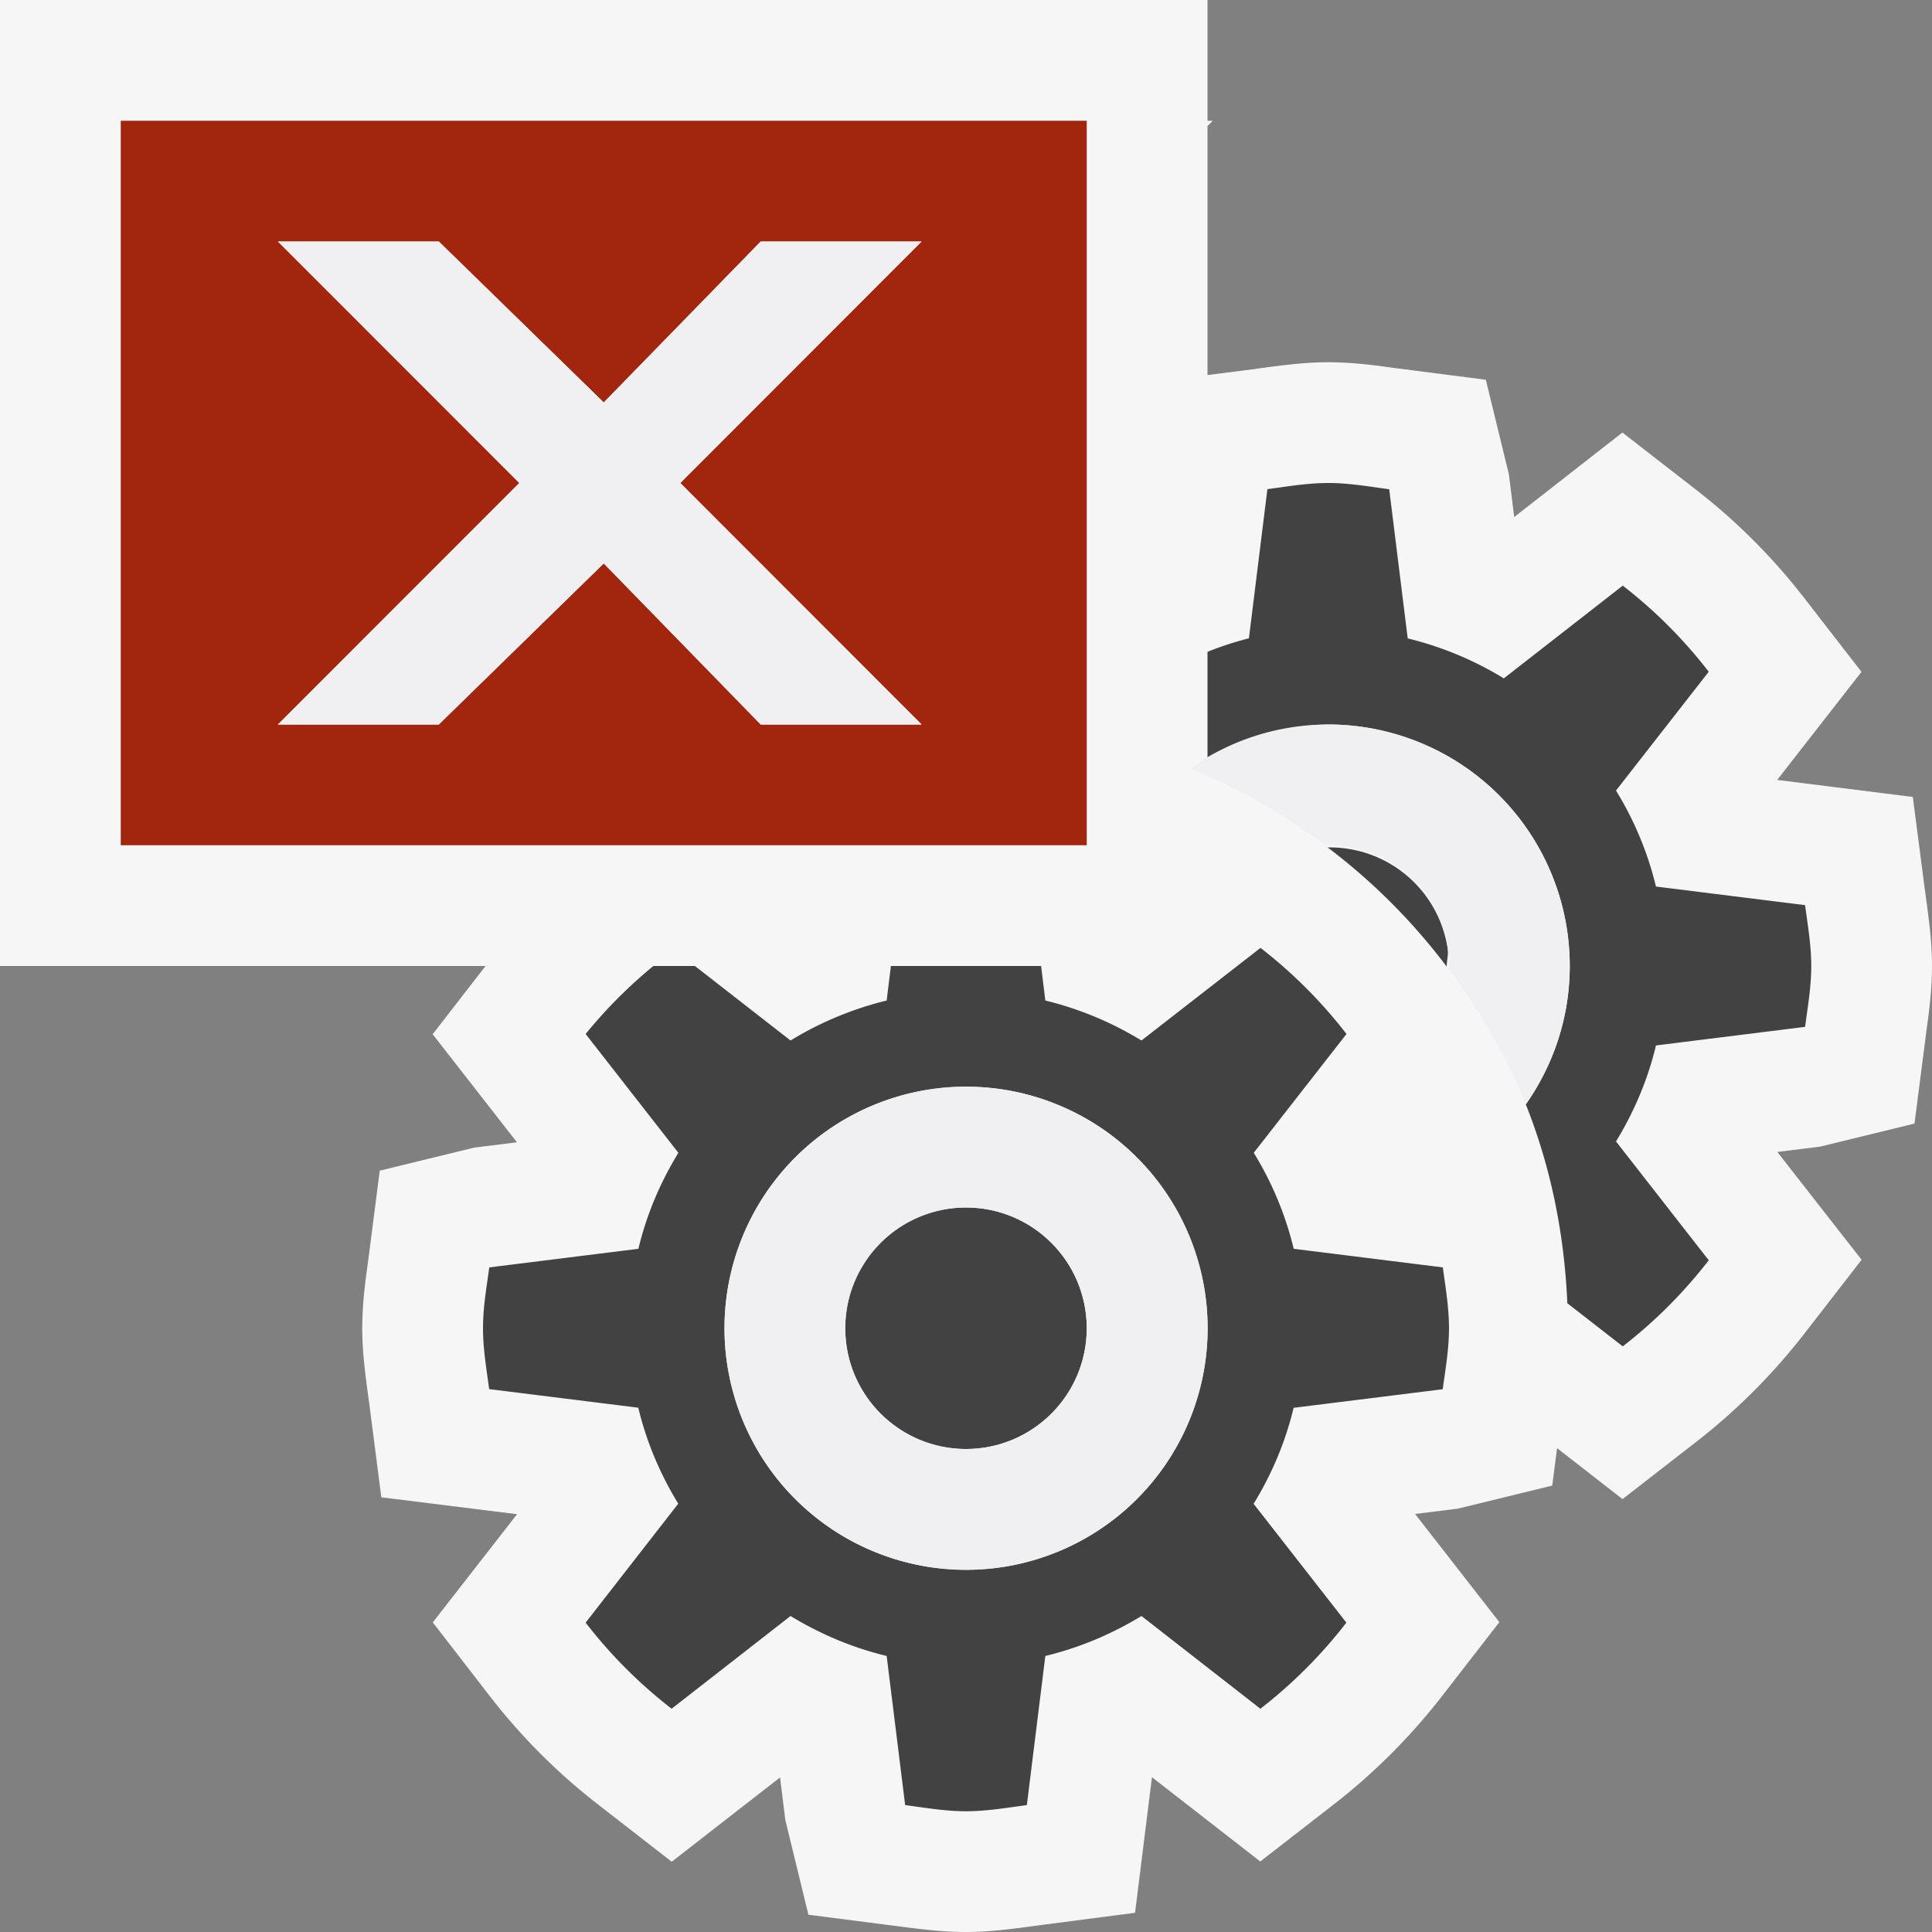
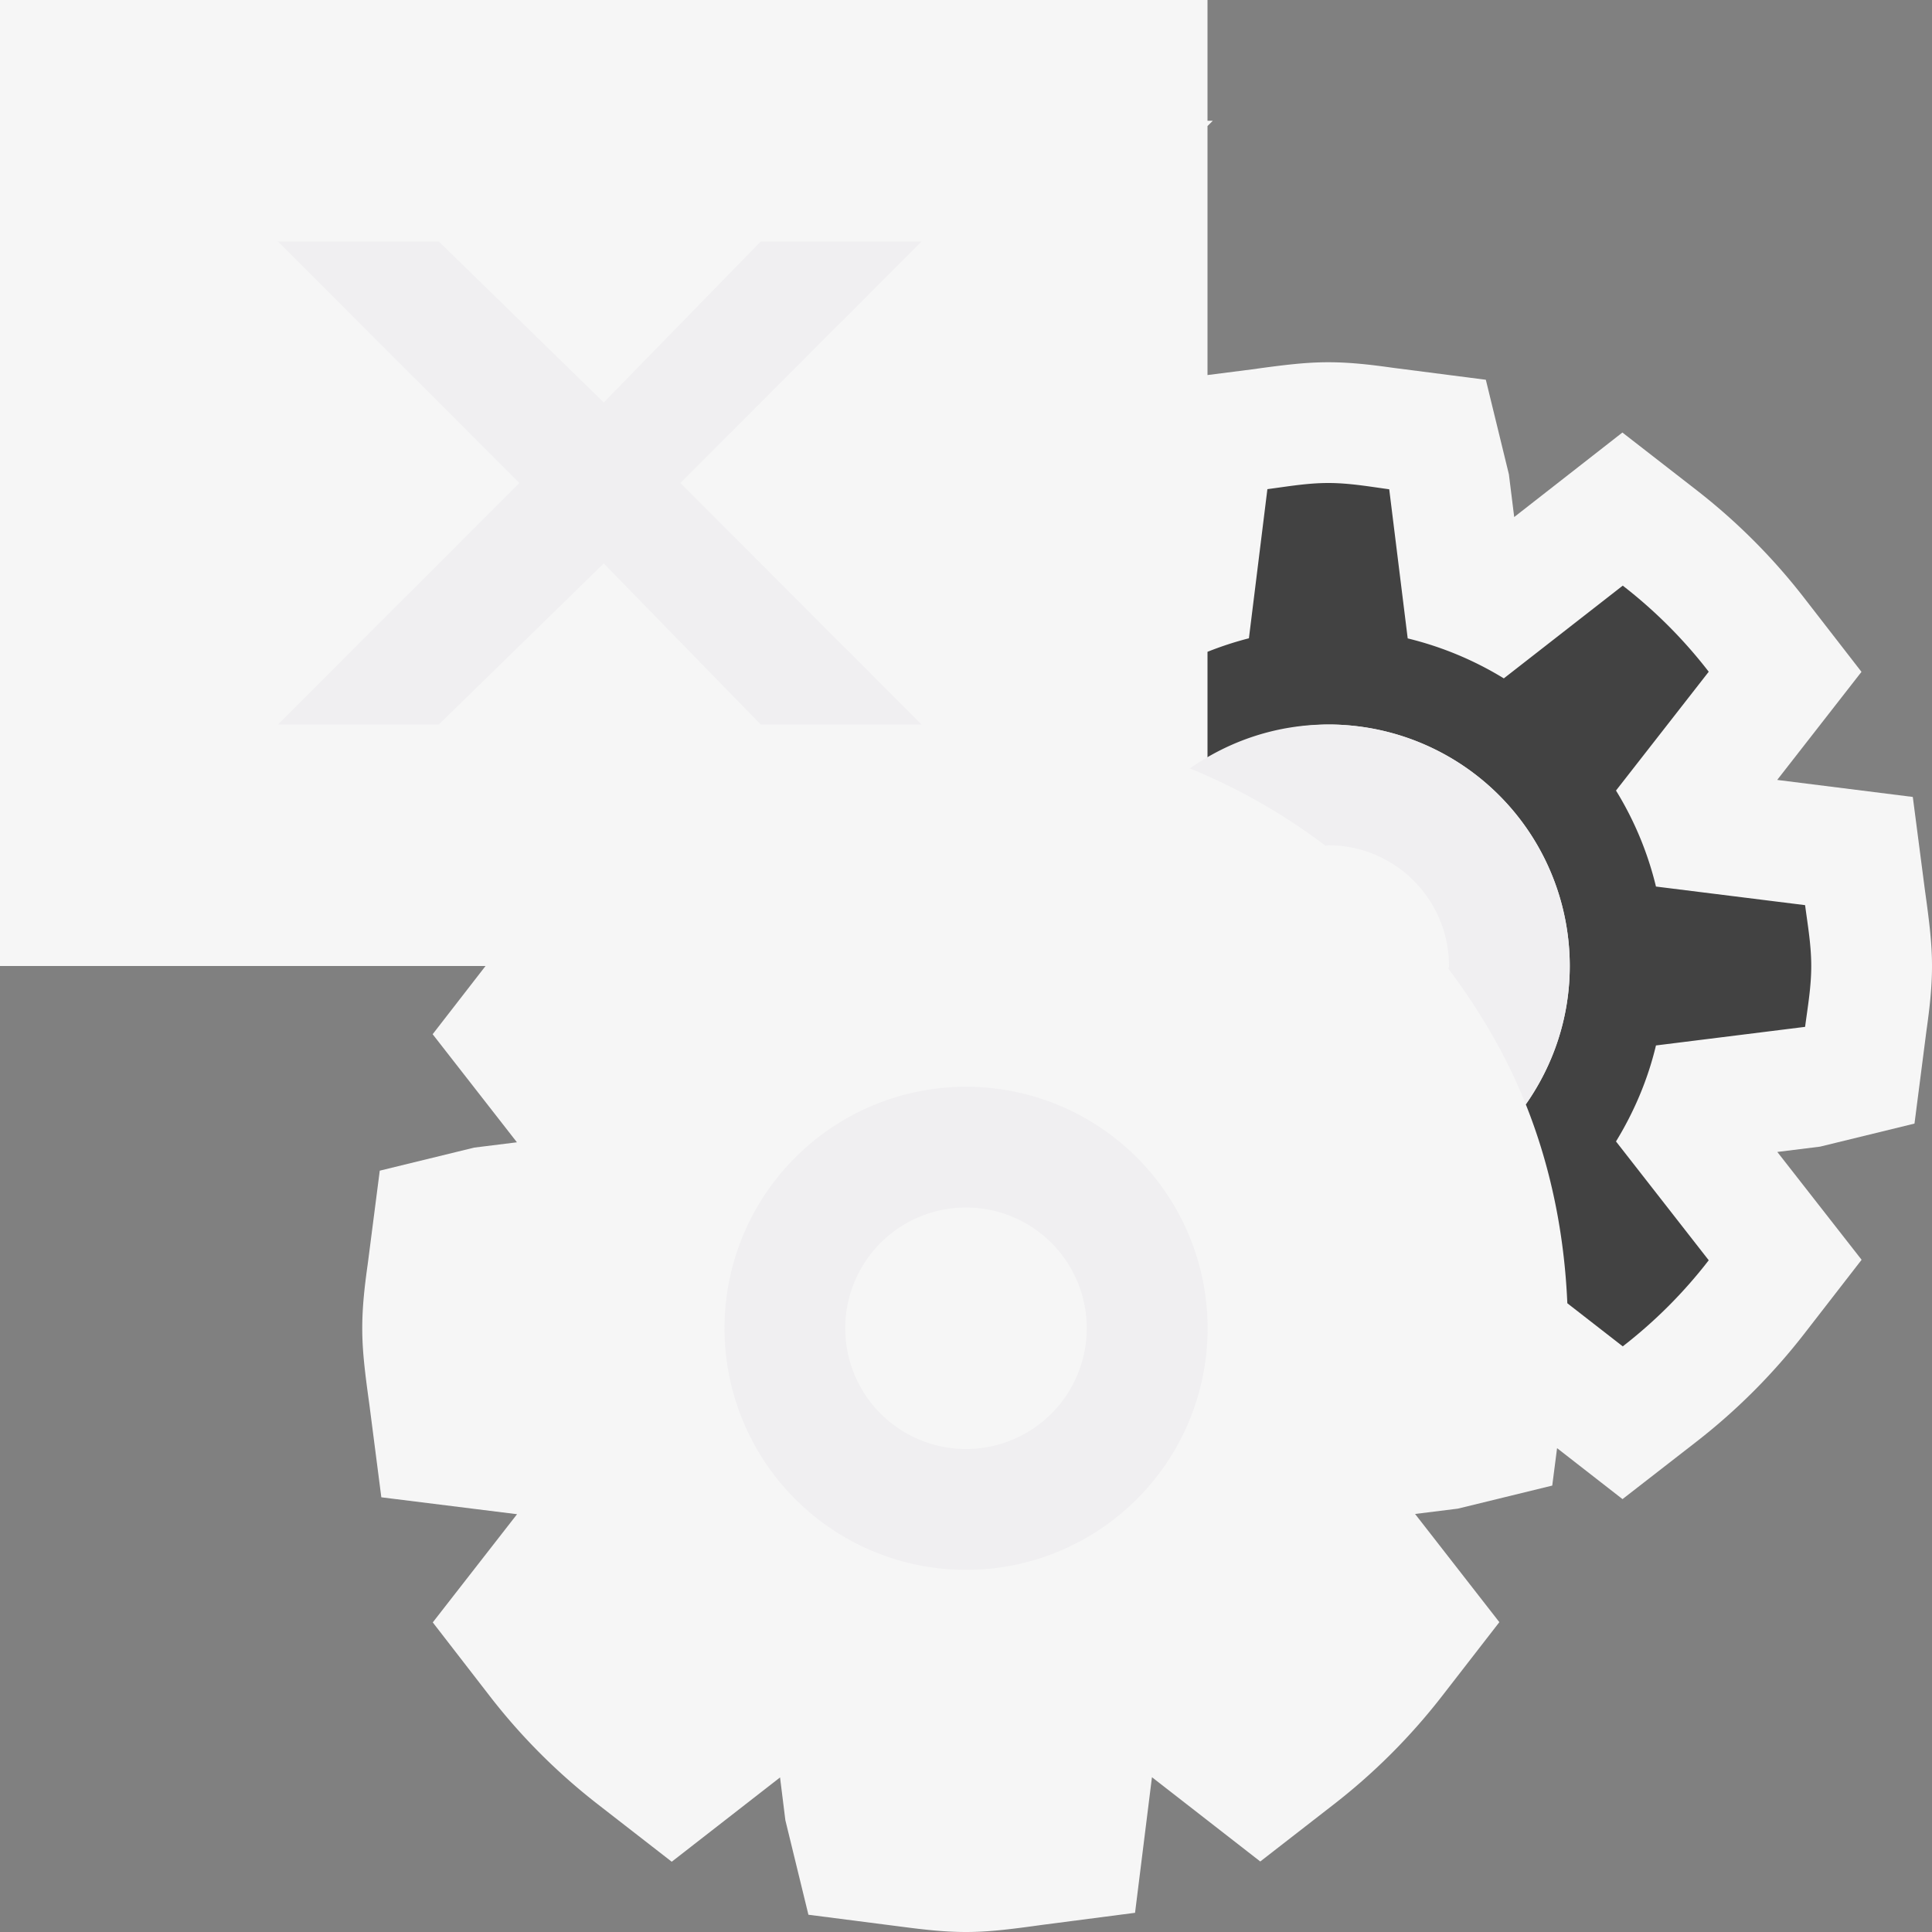
<svg xmlns="http://www.w3.org/2000/svg" viewBox="0 0 16 16">
  <rect x="0" y="0" width="16" height="16" fill="#808080" stroke="none" />
  <style>.st0{fill:#f6f6f6}.st1{fill:none}.st2{fill:#424242}.st3{fill:#a1260d}.st4{fill:#f0eff1}</style>
  <path class="st0" d="M15.941 7.369l-.1-.769-1.123-.141.698-.895-.476-.614a5.037 5.037 0 0 0-.89-.891l-.614-.477-.896.7-.044-.354-.191-.783-.769-.099C11.359 3.021 11.184 3 11 3s-.359.021-.632.059L10 3.106V1.044L10.044 1H10V0H0v8h4.021l-.438.565.698.895-.354.044-.782.191-.099.769C3.021 10.641 3 10.816 3 11s.021.359.059.632l.099.768 1.124.14-.698.896.475.614c.257.332.557.632.89.891l.614.477.897-.698.044.354.191.783.77.099c.176.023.352.044.535.044s.359-.021.631-.059l.769-.1.14-1.123.897.698.614-.477c.333-.259.632-.559.89-.891l.476-.614-.698-.896.354-.044.782-.191.04-.31.542.422.614-.477c.333-.259.632-.559.89-.891l.476-.614-.698-.893.354-.044.782-.191.099-.769C15.979 8.359 16 8.183 16 8s-.021-.359-.059-.631z" id="outline" />
  <g id="icon_x5F_bg">
-     <path class="st1" d="M8 9a2 2 0 1 0 .001 4.001A2 2 0 0 0 8 9zm0 3c-.554 0-1-.447-1-1s.446-1 1-1 1 .447 1 1-.446 1-1 1z" />
-     <circle class="st2" cx="8" cy="11" r="1" />
    <path class="st2" d="M14.949 8.504C14.971 8.337 15 8.173 15 8s-.029-.337-.051-.504l-1.235-.154a2.747 2.747 0 0 0-.331-.795l.768-.984a3.972 3.972 0 0 0-.712-.713l-.985.768a2.786 2.786 0 0 0-.796-.331l-.153-1.235C11.337 4.029 11.173 4 11 4s-.337.029-.504.051l-.153 1.235a2.806 2.806 0 0 0-.343.112v.893A1.966 1.966 0 0 1 11 6a2 2 0 0 1 2 2c0 .427-.136.821-.364 1.146.205.513.319 1.067.344 1.647l.459.357c.267-.207.505-.445.712-.713l-.768-.984c.149-.244.263-.51.331-.795l1.235-.154z" />
-     <path class="st2" d="M11.981 8.005c0-.051.016-.1.008-.152a.988.988 0 0 0-.994-.835c.373.282.704.613.986.987zM10.714 10.342a2.747 2.747 0 0 0-.331-.795l.768-.984a3.972 3.972 0 0 0-.712-.713l-.986.767a2.786 2.786 0 0 0-.796-.331L8.622 8H7.378l-.035.286a2.786 2.786 0 0 0-.796.331L5.755 8h-.344a3.98 3.98 0 0 0-.561.563l.768.984c-.149.244-.263.51-.331.795l-1.235.154C4.029 10.663 4 10.827 4 11s.029.337.051.504l1.235.154c.068.285.182.551.331.795l-.767.985c.207.268.445.506.712.713l.985-.768c.243.148.51.262.796.331l.153 1.235c.167.022.331.051.504.051s.337-.029.504-.051l.153-1.235c.286-.069.553-.183.796-.331l.985.768c.267-.207.505-.445.712-.713l-.768-.984c.149-.244.263-.51.331-.795l1.235-.154c.023-.168.052-.332.052-.505s-.029-.337-.051-.504l-1.235-.154zM8 13a2 2 0 1 1 .001-4.001A2 2 0 0 1 8 13z" />
  </g>
-   <path class="st3" d="M1 1v6h8V1H1zm6.632 5H6.3L5 4.666 3.634 6H2.302l1.999-2-1.999-2h1.332L5 3.333 6.3 2h1.332L5.634 4l1.998 2z" id="color_x5F_action" />
  <g id="icon_x5F_fg">
    <circle class="st1" cx="8" cy="11" r="1" />
    <path class="st4" d="M7.632 6L5.634 4l1.998-2H6.3L5 3.333 3.634 2H2.302l1.999 2-1.999 2h1.332L5 4.666 6.3 6zM11 6c-.427 0-.821.136-1.146.364a4.96 4.96 0 0 1 1.123.64c.008 0 .015-.004.023-.004a1 1 0 0 1 1 1c0 .008-.005.014-.005.022.258.345.479.718.641 1.124C12.864 8.821 13 8.427 13 8a2 2 0 0 0-2-2zM8 9a2 2 0 1 0 .001 4.001A2 2 0 0 0 8 9zm0 3a1 1 0 1 1 0-2 1 1 0 0 1 0 2z" />
  </g>
</svg>